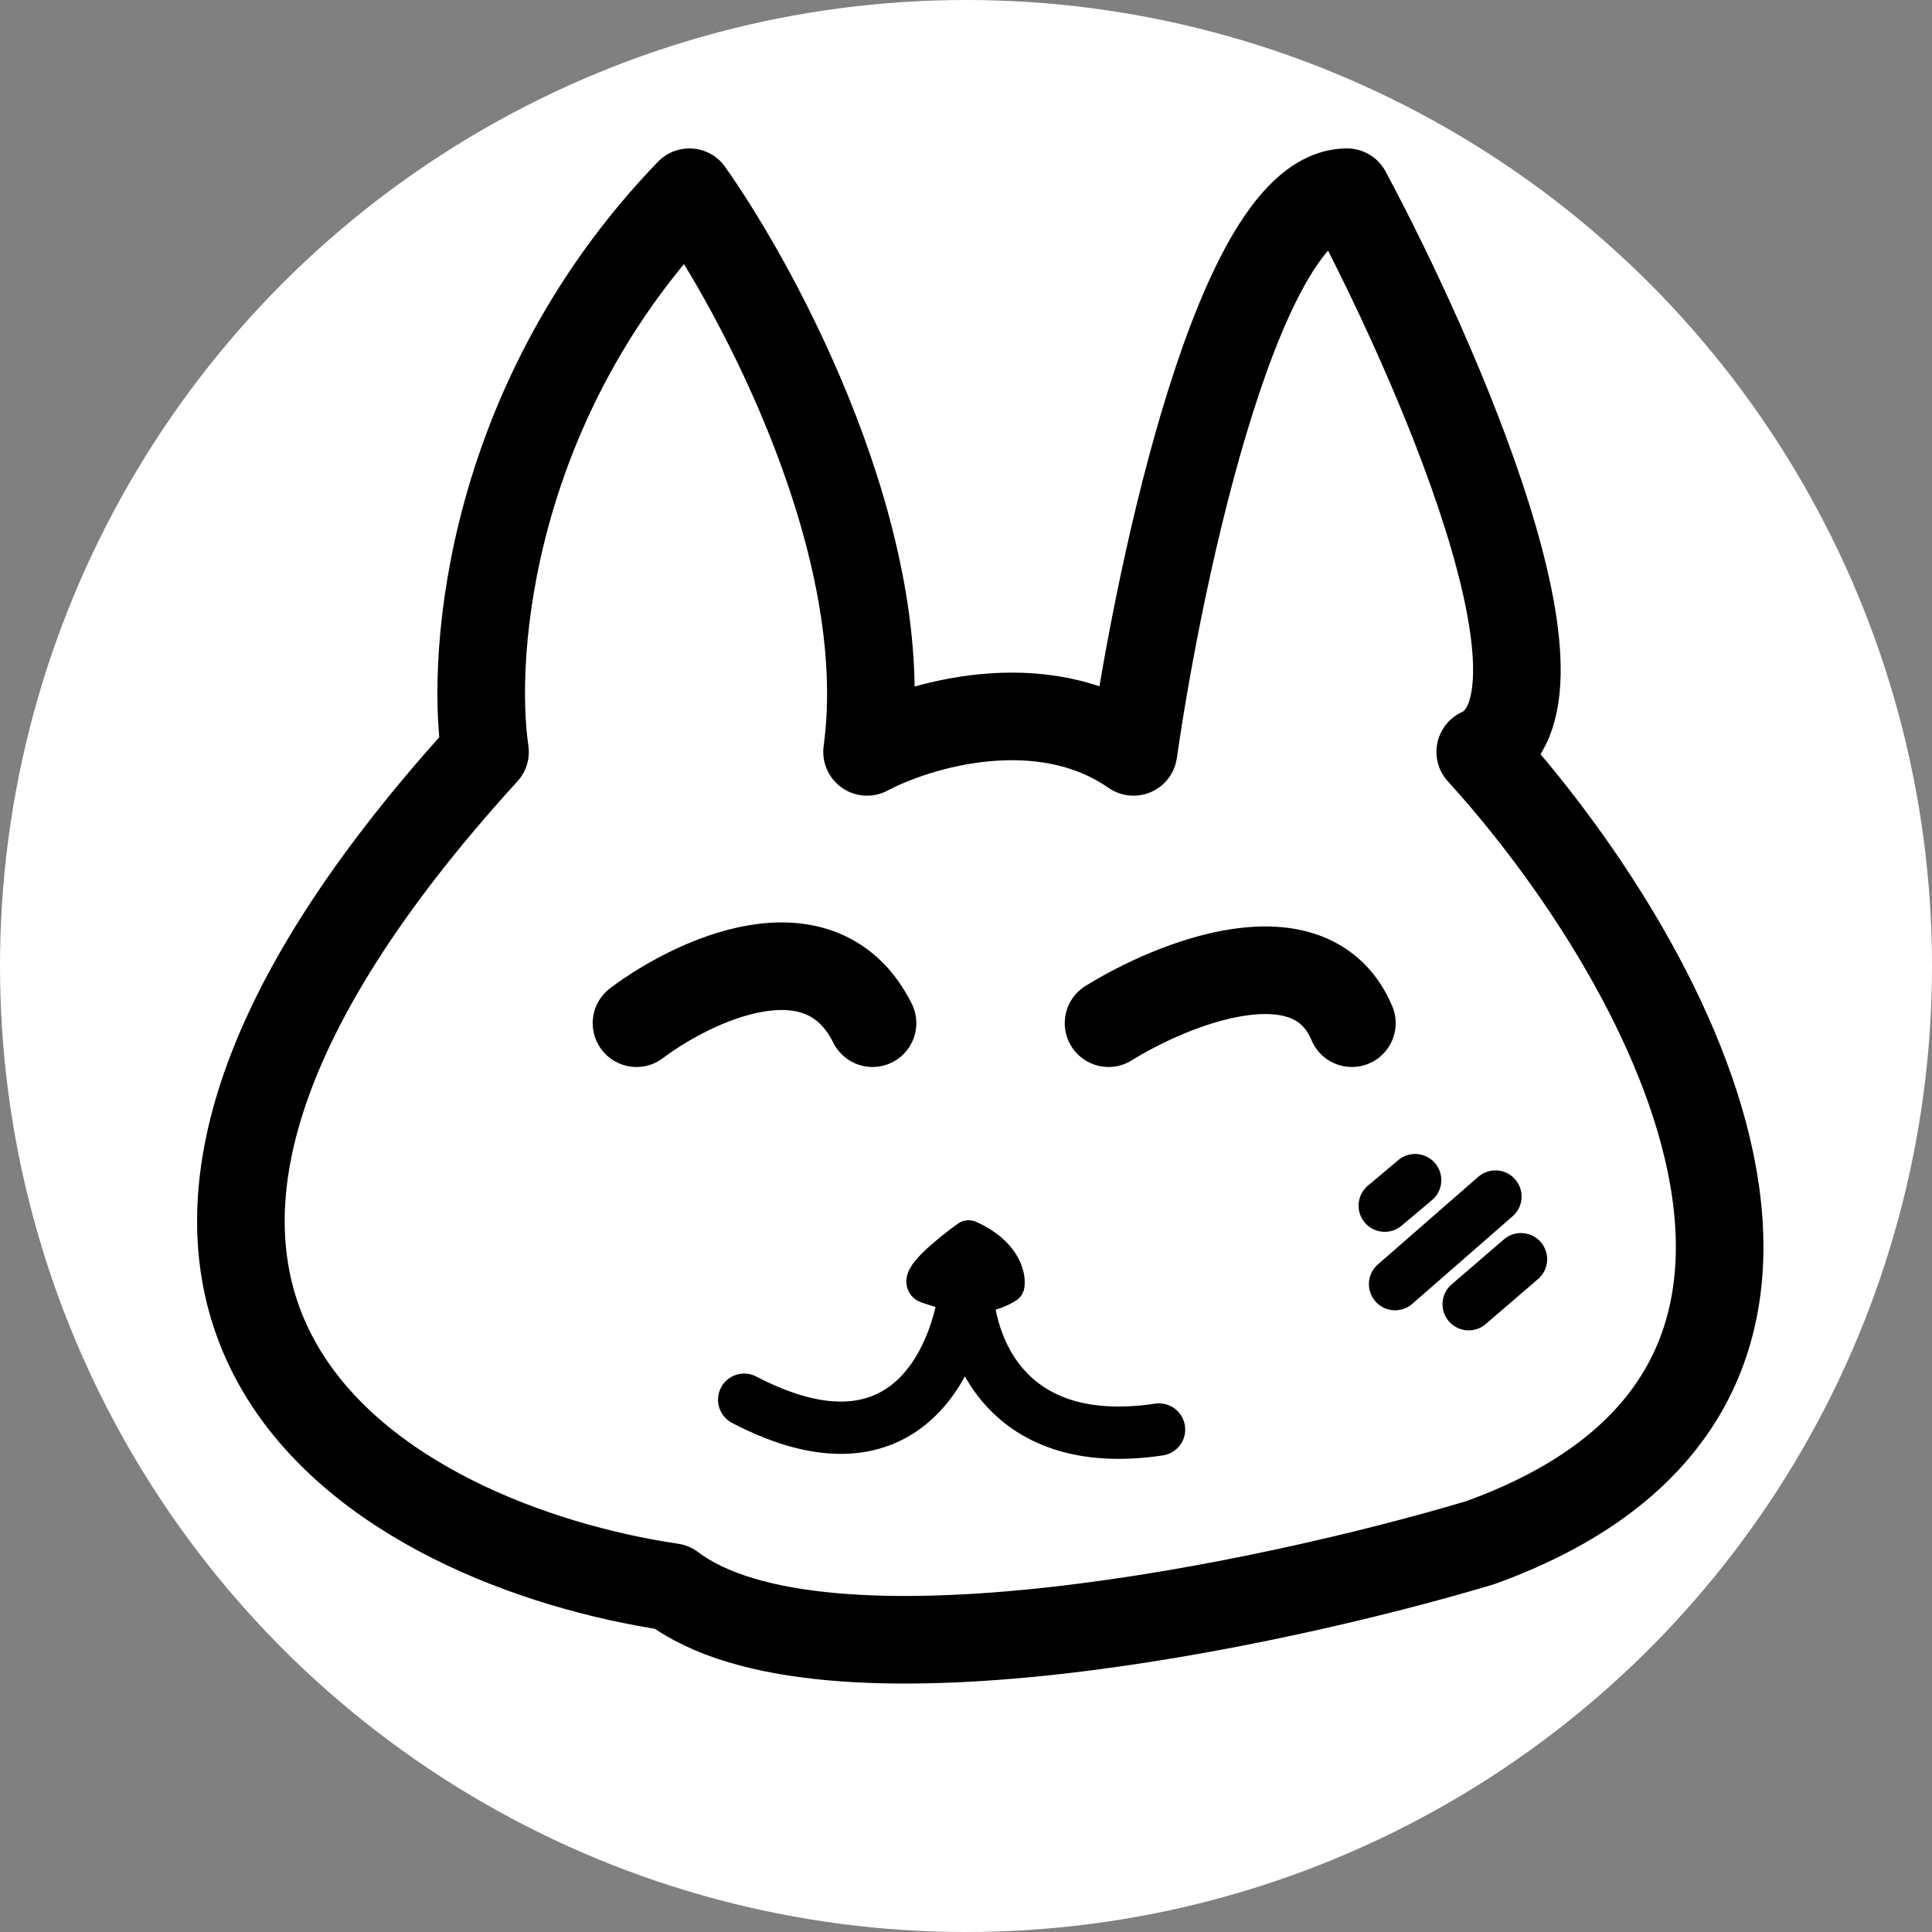
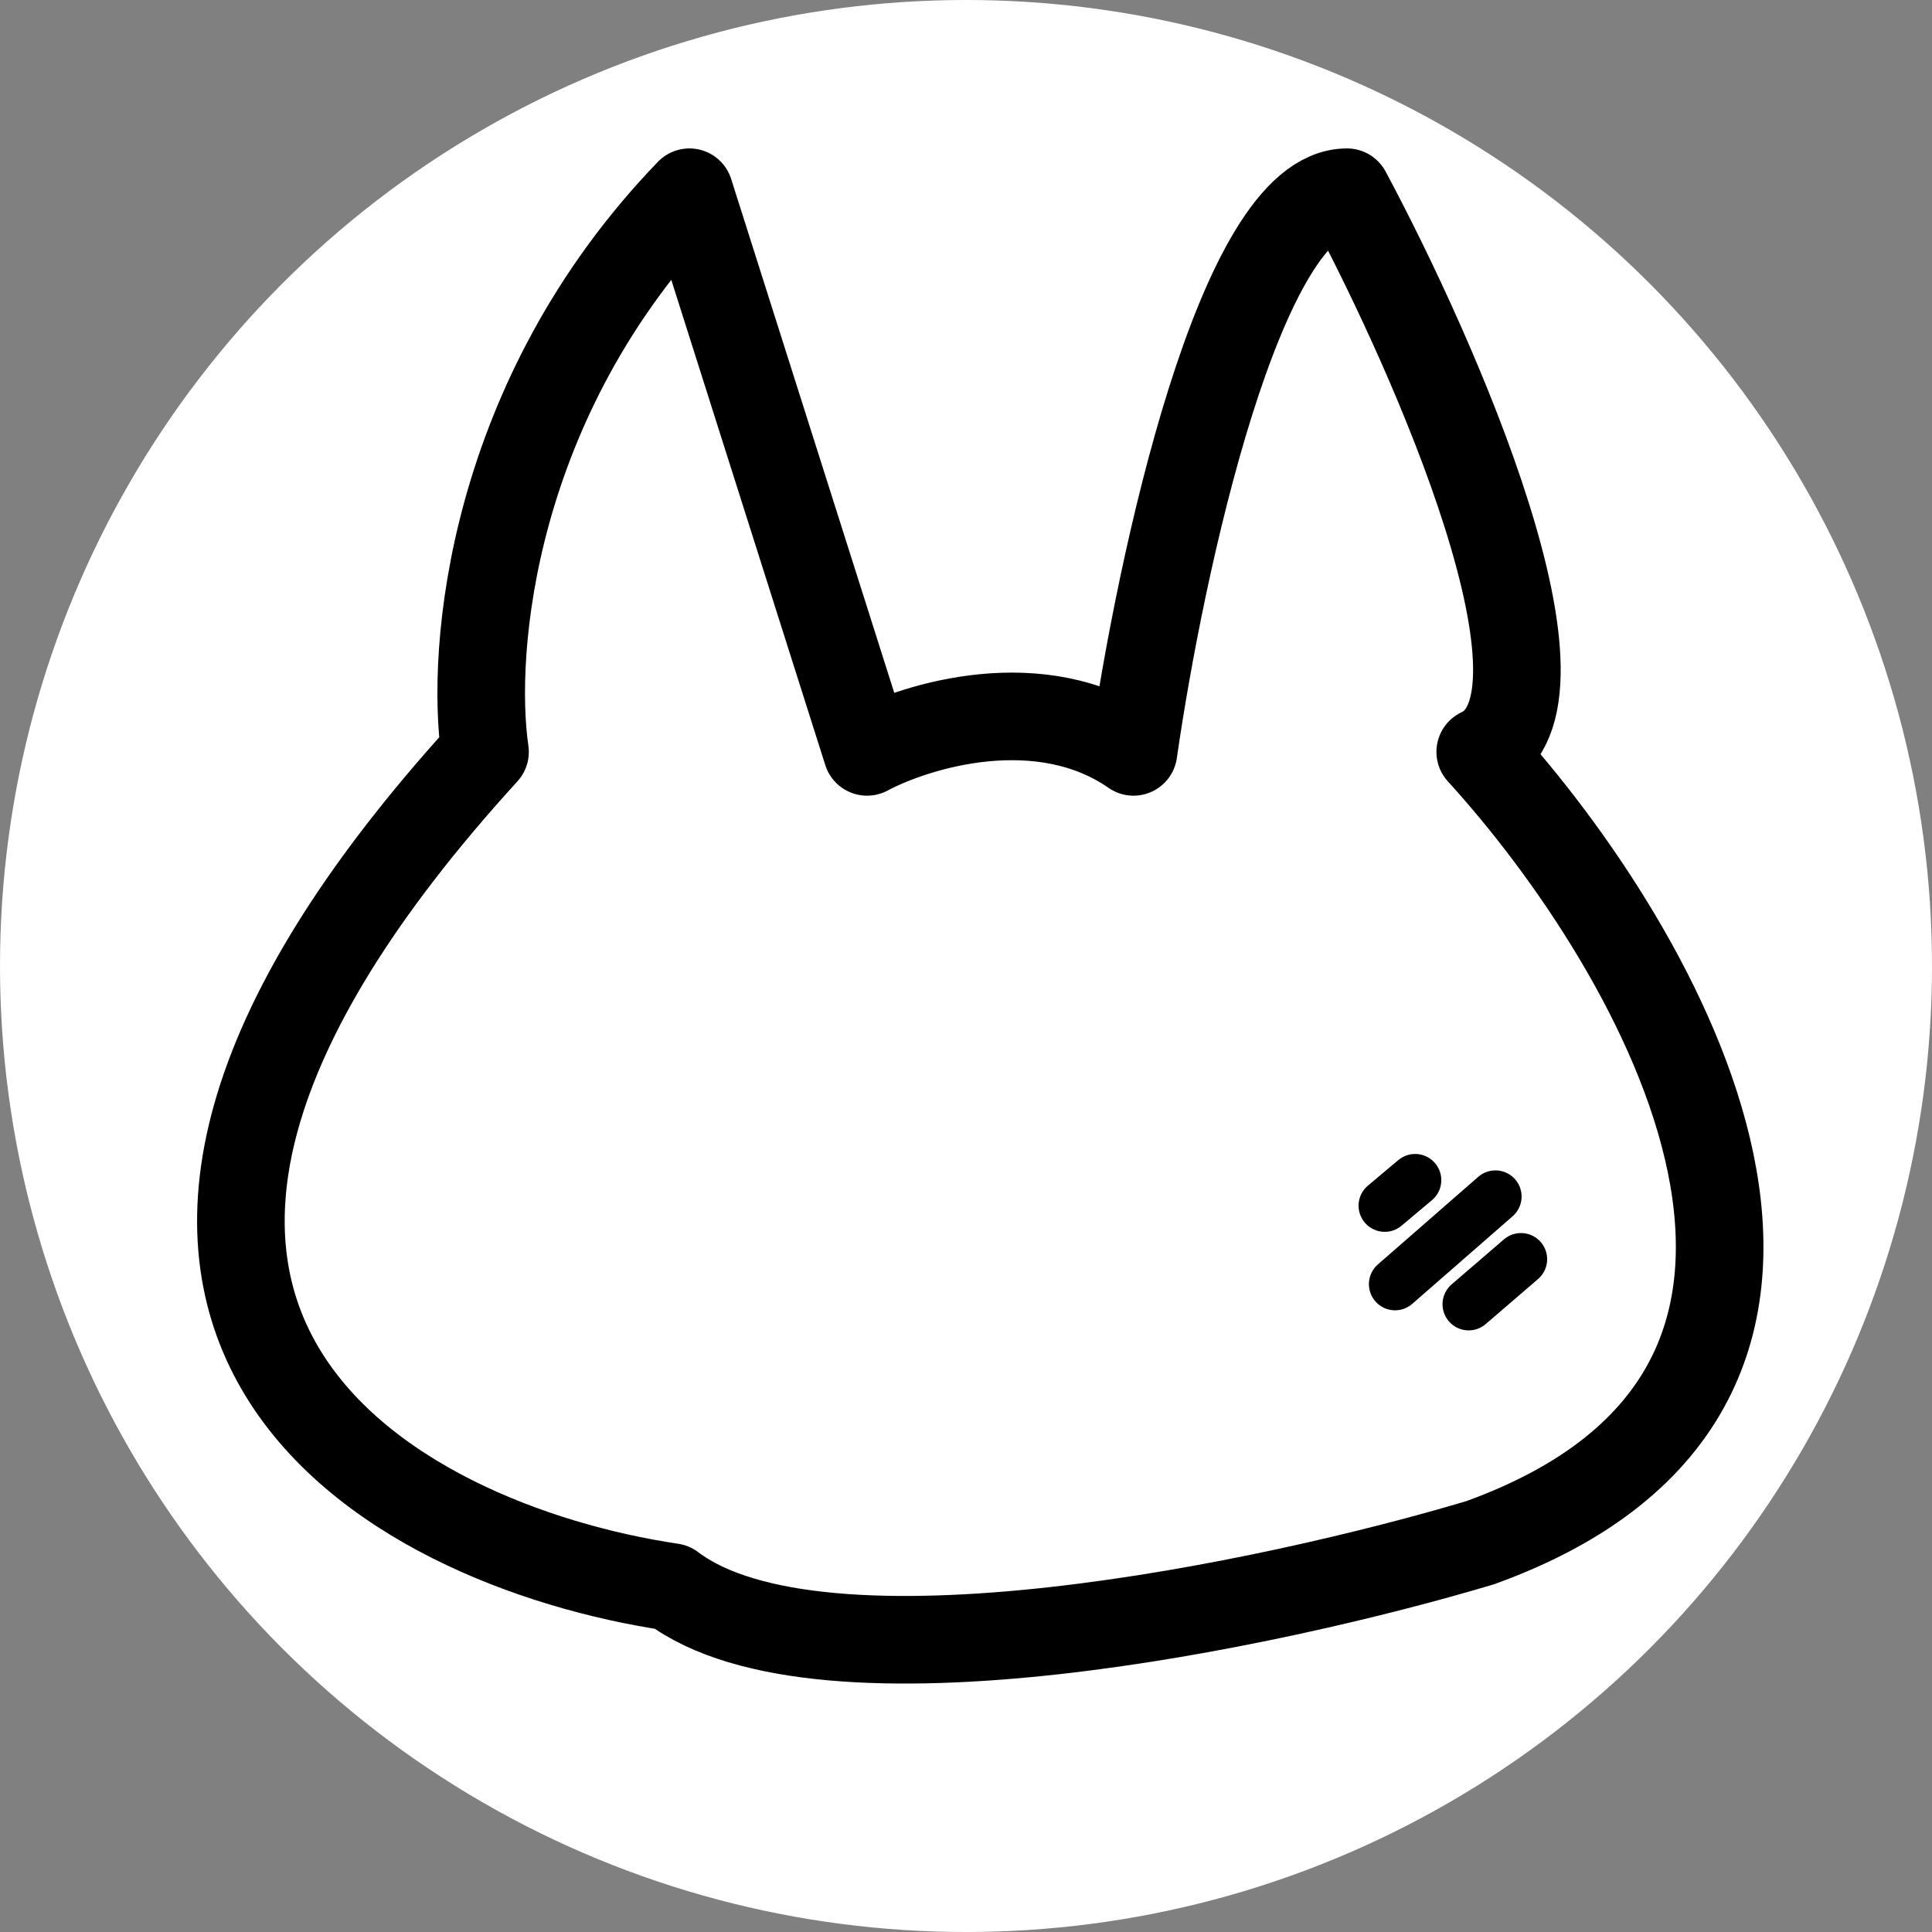
<svg xmlns="http://www.w3.org/2000/svg" width="1588" height="1588" viewBox="0 0 1588 1588" fill="none">
  <rect x="0" y="0" width="1588" height="1588" fill="#808080" stroke="none" />
  <circle cx="794" cy="794" r="794" fill="white" />
-   <path d="M566.669 158C403.069 327.6 386.502 535.333 398.669 618C-27.731 1085.6 323.336 1270.5 552.169 1304.5C674.969 1397.7 1046.34 1319 1216.67 1268C1573.07 1139.2 1365.17 781 1216.67 618C1304.27 577.2 1180.17 294.333 1107.17 158C1019.57 158 953.669 464.667 931.669 618C855.669 565.2 754.003 596 712.669 618C735.869 448.4 625.003 240.667 566.669 158Z" stroke="black" stroke-width="72" stroke-linejoin="round" />
-   <path d="M523.169 841C570.169 805.667 674.769 756.2 717.169 841M911.169 841C964.003 808.167 1077.97 762.2 1111.17 841" stroke="black" stroke-width="72" stroke-linecap="round" />
-   <path d="M762.669 1056C752.269 1052.8 780.669 1029.67 796.169 1018.5C822.969 1030.5 827.669 1048.5 826.669 1056C802.169 1071 775.669 1060 762.669 1056Z" stroke="black" stroke-width="31" stroke-linecap="round" stroke-linejoin="round" />
-   <path d="M611.669 1150.5C747.269 1221.3 790.169 1112 794.669 1048.5C792.669 1098.83 821.469 1194.6 952.669 1175" stroke="black" stroke-width="43" stroke-linecap="round" stroke-linejoin="round" />
+   <path d="M566.669 158C403.069 327.6 386.502 535.333 398.669 618C-27.731 1085.6 323.336 1270.5 552.169 1304.5C674.969 1397.7 1046.34 1319 1216.67 1268C1573.07 1139.2 1365.17 781 1216.67 618C1304.27 577.2 1180.17 294.333 1107.17 158C1019.57 158 953.669 464.667 931.669 618C855.669 565.2 754.003 596 712.669 618Z" stroke="black" stroke-width="72" stroke-linejoin="round" />
  <path d="M1163.17 970L1138.17 991M1229.17 983.5L1146.67 1055.5M1250.17 1035L1207.17 1072" stroke="black" stroke-width="43" stroke-linecap="round" stroke-linejoin="round" />
</svg>